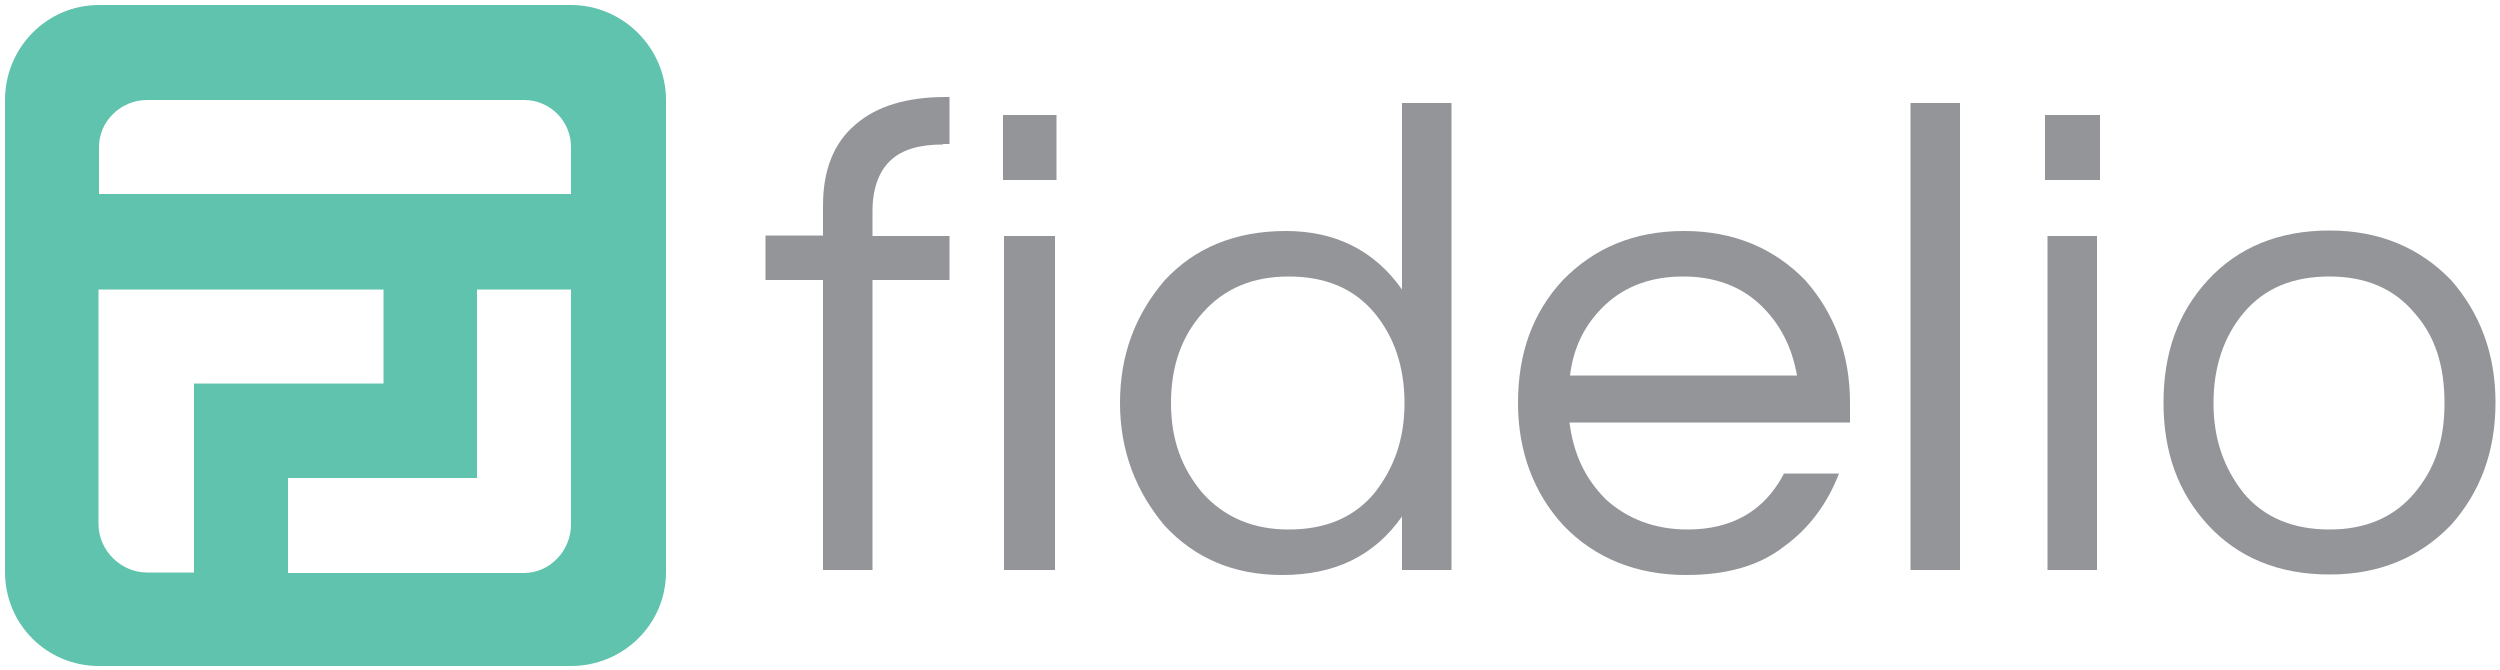
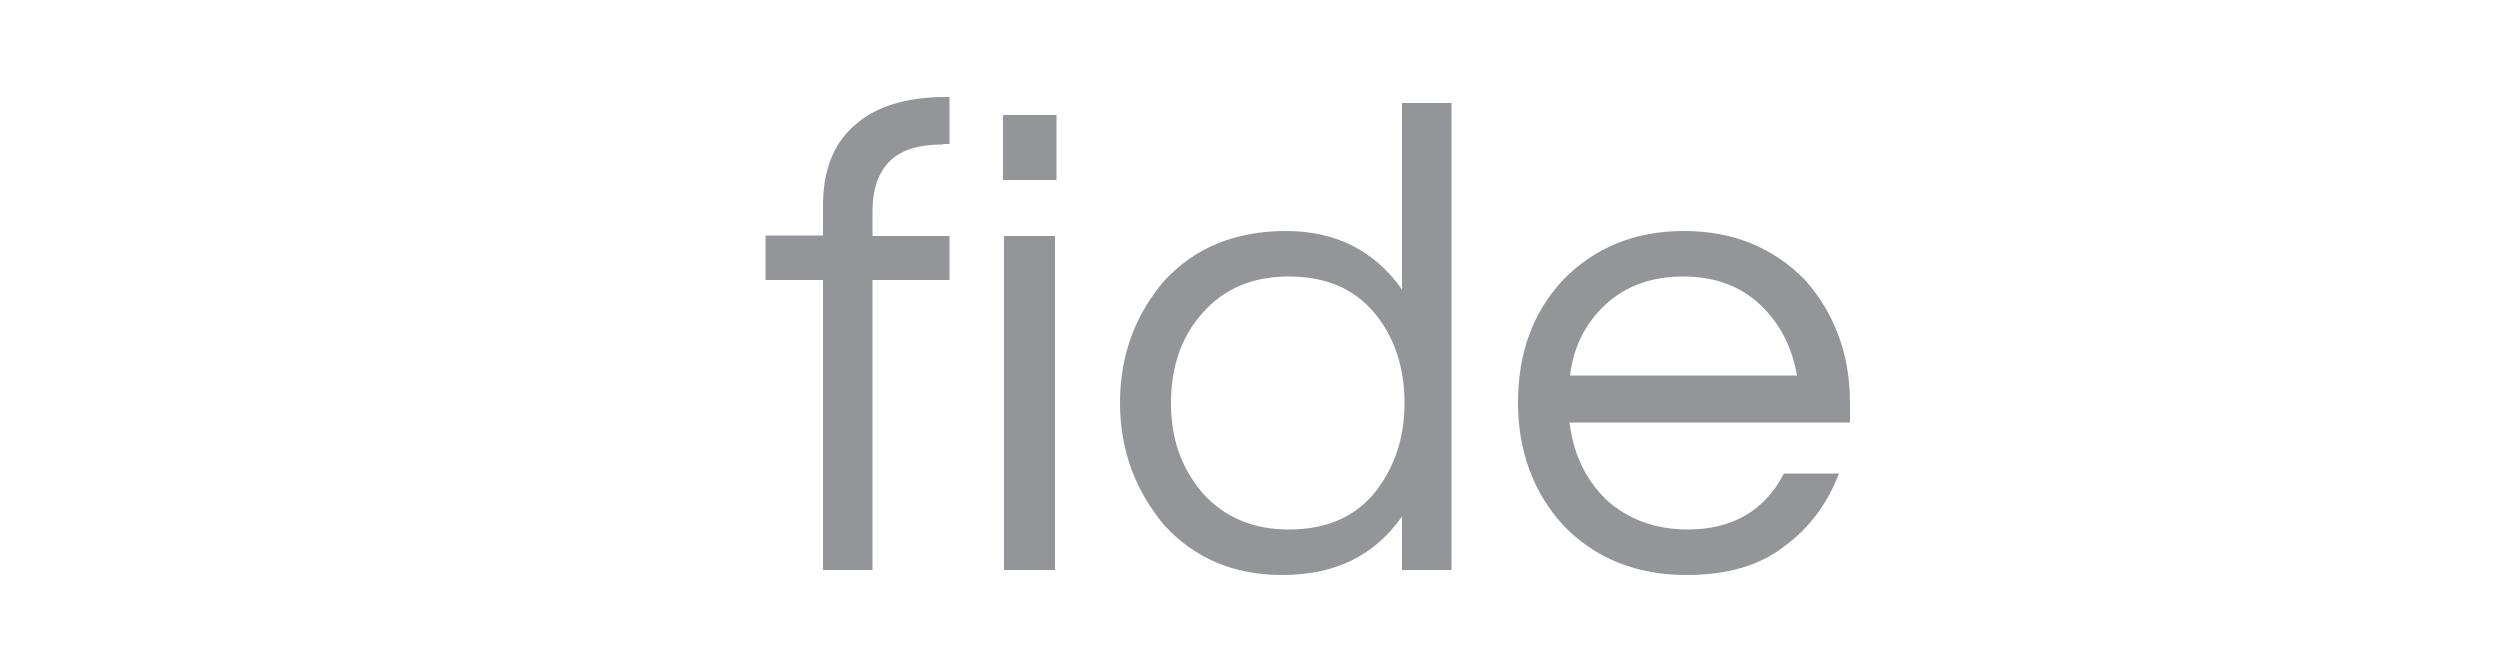
<svg xmlns="http://www.w3.org/2000/svg" enable-background="new 0 0 500 134" viewBox="0 0 500 134">
-   <path d="m95.4 57.9h18.8v47c0 5.2-4.2 9.7-9.4 9.7h-47.2v-19h37.8zm-75.6 0h56.9v18.8h-37.9v37.8h-9.4c-5.2 0-9.7-4.4-9.7-9.7v-46.9zm9.6-37.9h75.4c5.2 0 9.4 4.2 9.4 9.4v9.4h-94.4v-9.4c0-5.2 4.4-9.4 9.6-9.4zm-9.6-19c-10.5 0-18.8 8.6-18.8 19v94.4c0 10.4 8.3 18.8 18.8 18.8h94.4c10.4 0 19-8.3 19-18.8v-94.4c0-10.4-8.6-19-19-19z" fill="#60c3ad" />
  <g fill="#939598">
    <path d="m188.6 28.9c-4.7 0-8.1 1-10.4 3.1s-3.7 5.5-3.7 10.2v5h15.4v8.8h-15.4v58h-9.9v-58h-11.5v-8.9h11.5v-6c0-7 2.1-12.5 6.5-16.2 4.2-3.7 10.4-5.5 18-5.5h.8v9.4h-1.3z" />
    <path d="m211.3 36h-10.7v-13h10.7zm-10.5 11.2h10.2v66.8h-10.2z" />
    <path d="m280.4 103.3c-5.5 7.8-13.3 11.7-24 11.7-9.7 0-17.5-3.4-23.5-9.9-5.7-6.8-8.9-14.9-8.9-24.5 0-9.7 3.1-17.7 8.9-24.5 6-6.5 14.1-9.9 24.3-9.9 9.9 0 17.7 3.9 23.2 11.7v-37.3h9.9v93.4h-9.9zm-22.7 2.6c7.3 0 13-2.3 17.2-7.3 3.9-5 6-10.7 6-18s-2.1-13.3-6-18c-4.2-5-9.9-7.3-17.2-7.3-7 0-12.8 2.3-17.2 7.3-4.2 4.7-6.3 10.7-6.3 18s2.1 13 6.3 18c4.4 4.9 10.2 7.3 17.2 7.3" />
    <path d="m337.5 105.9c8.9 0 15.4-3.7 19.3-11.2h11c-2.3 6-6 11-11 14.6-5 3.9-11.5 5.7-19.6 5.7-9.9 0-18.3-3.4-24.5-9.9-6-6.5-9.1-14.9-9.1-24.5 0-9.9 2.9-18 8.9-24.5 6.3-6.5 14.3-9.9 24.3-9.9 9.9 0 18 3.4 24.3 9.9 5.7 6.5 8.9 14.6 8.9 24.5v3.9h-56.1c.8 6.3 3.1 11.2 7.3 15.4 4.3 3.9 9.8 6 16.3 6zm-.8-50.6c-6.3 0-11.5 1.8-15.7 5.7-3.9 3.7-6.3 8.3-7 14.1h45.4c-1-5.7-3.4-10.4-7.3-14.1-4.1-3.9-9.4-5.7-15.4-5.7" />
-     <path d="m382.1 20.6h9.9v93.4h-9.9z" />
-     <path d="m420 36h-11v-13h11zm-10.5 11.2h9.9v66.8h-9.9z" />
-     <path d="m465.9 46.1c9.9 0 18 3.4 24.3 9.9 5.7 6.5 8.9 14.6 8.9 24.5s-3.1 18-8.9 24.5c-6.3 6.5-14.3 9.9-24.3 9.9-10.2 0-18.3-3.4-24.3-9.9s-8.9-14.6-8.9-24.5 2.9-18 8.9-24.5 14.1-9.9 24.3-9.9m0 59.8c7 0 12.8-2.3 17-7.3s6-10.7 6-18-1.8-13.3-6-18c-4.2-5-9.9-7.3-17-7.3-7.3 0-13 2.3-17.2 7.3-3.9 4.7-6 10.7-6 18s2.1 13 6 18c4.1 4.9 9.9 7.3 17.2 7.3z" />
  </g>
</svg>